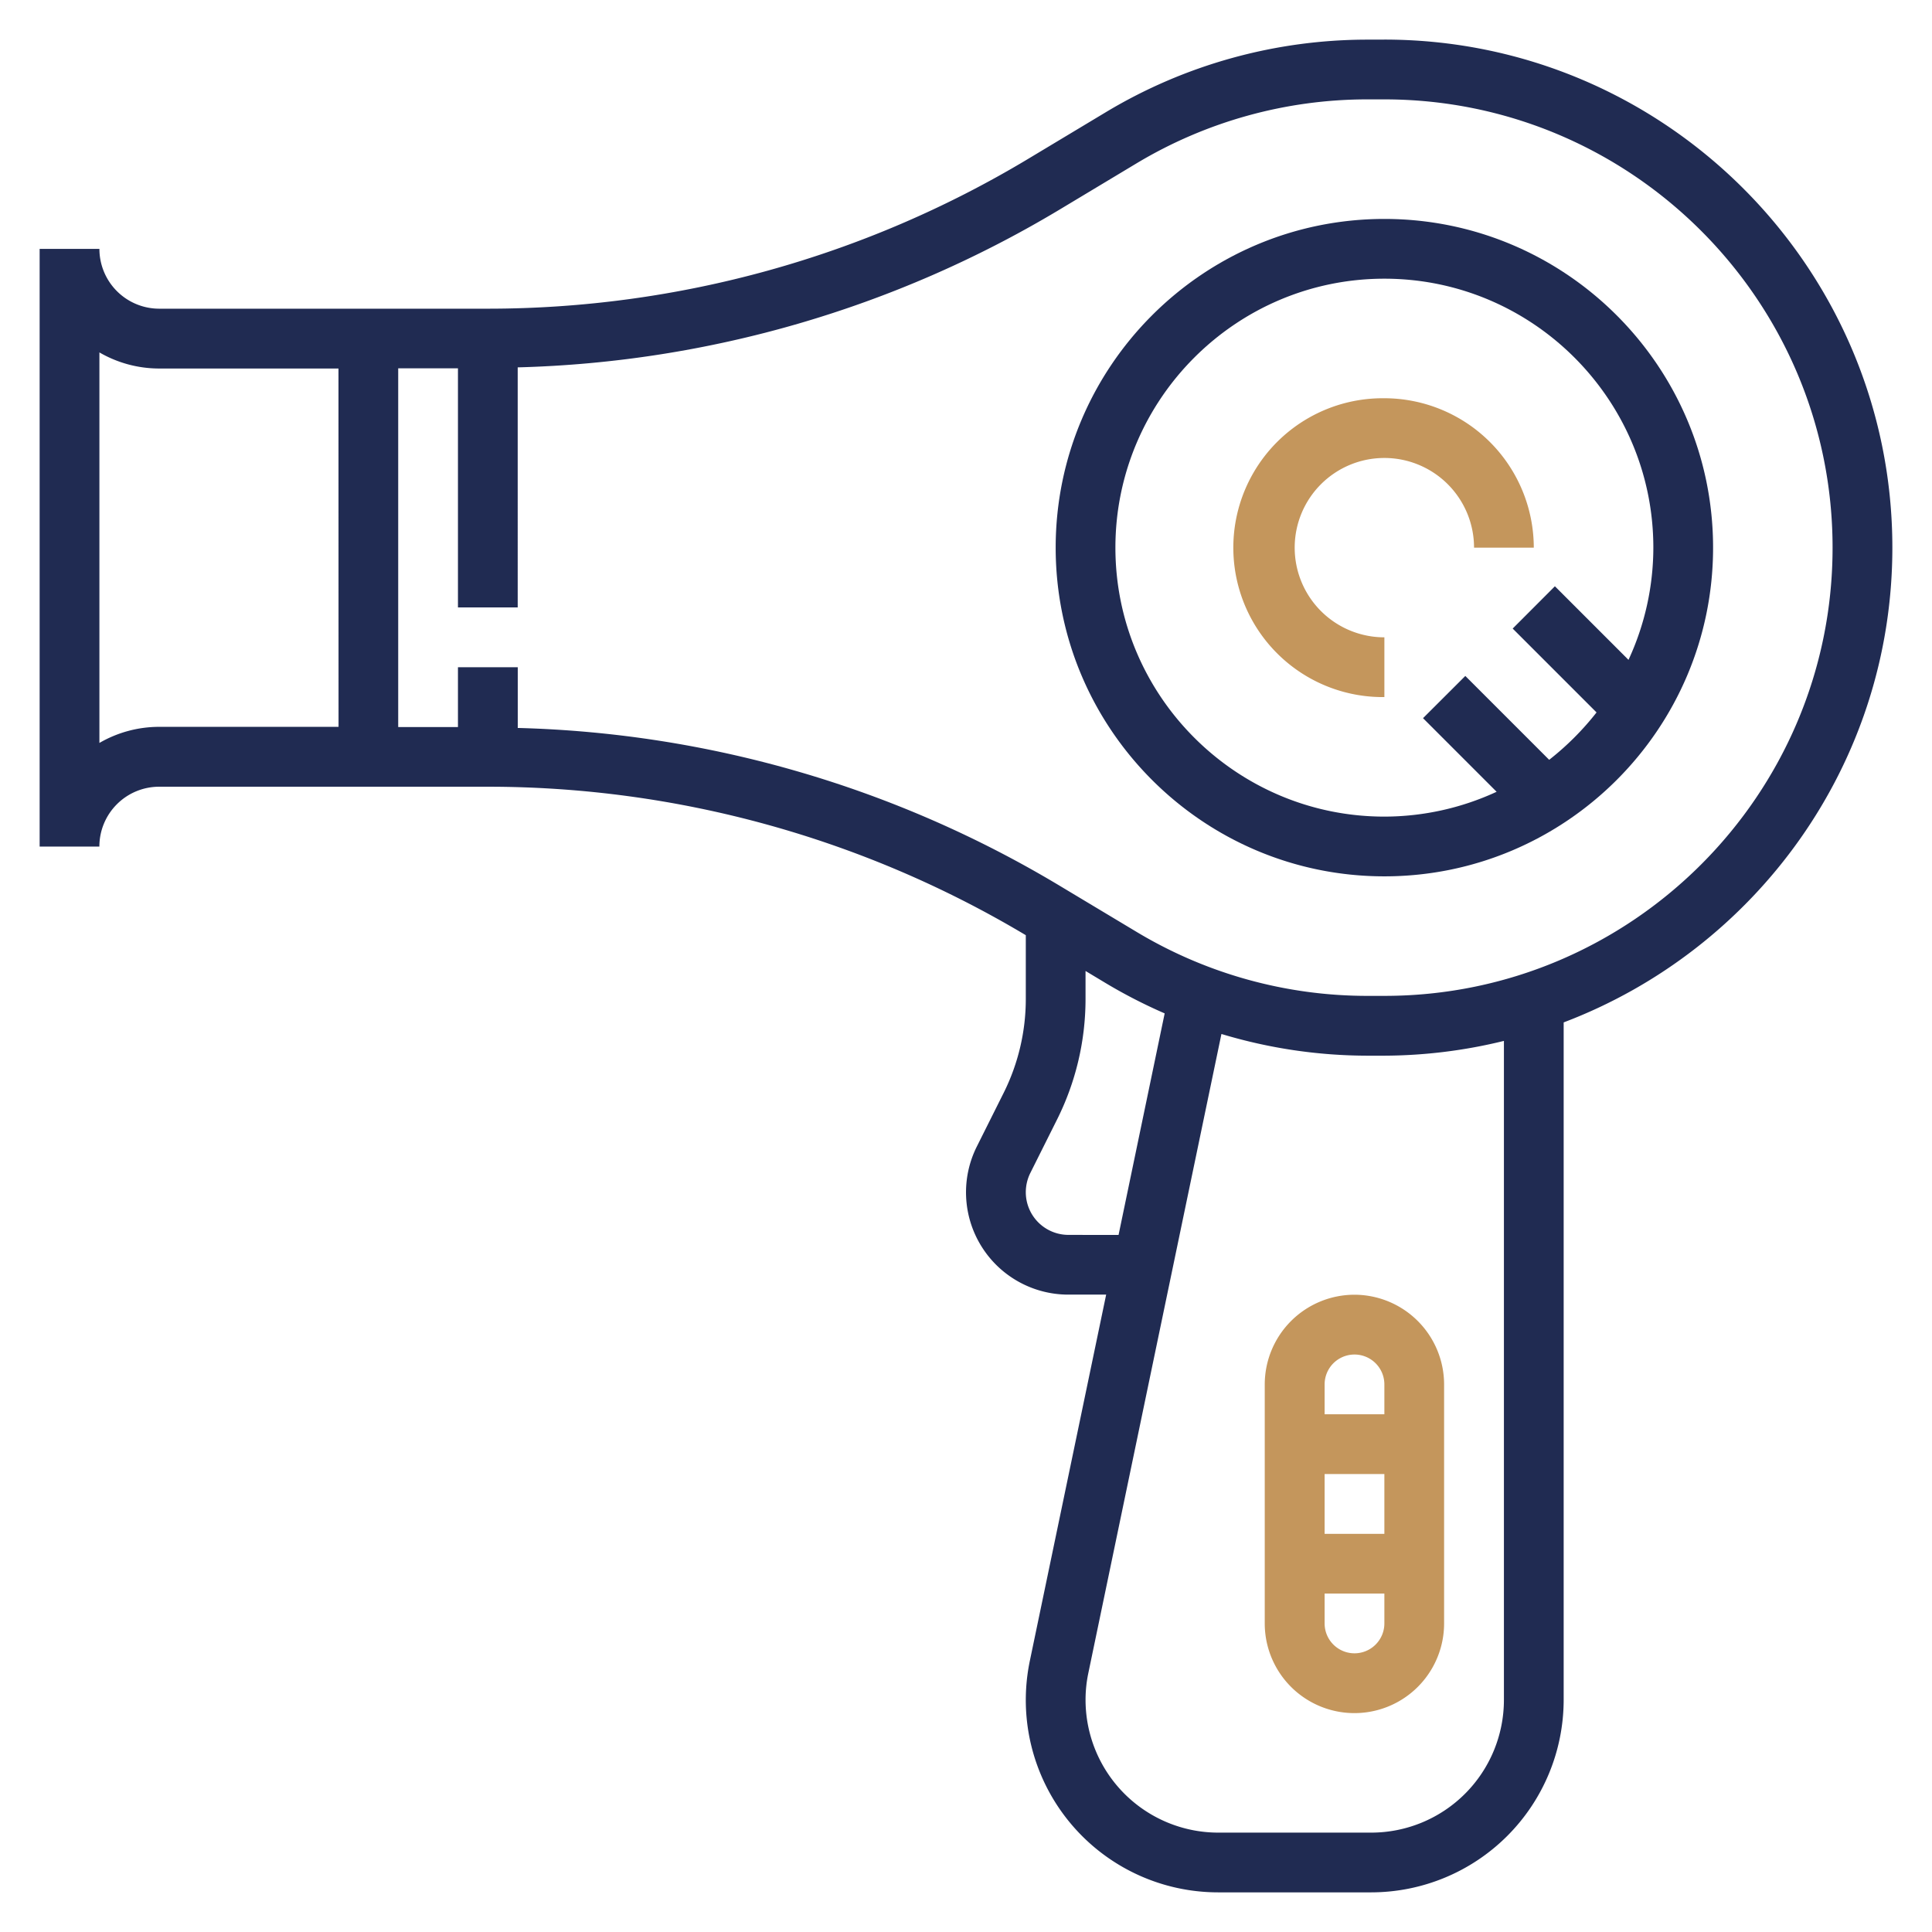
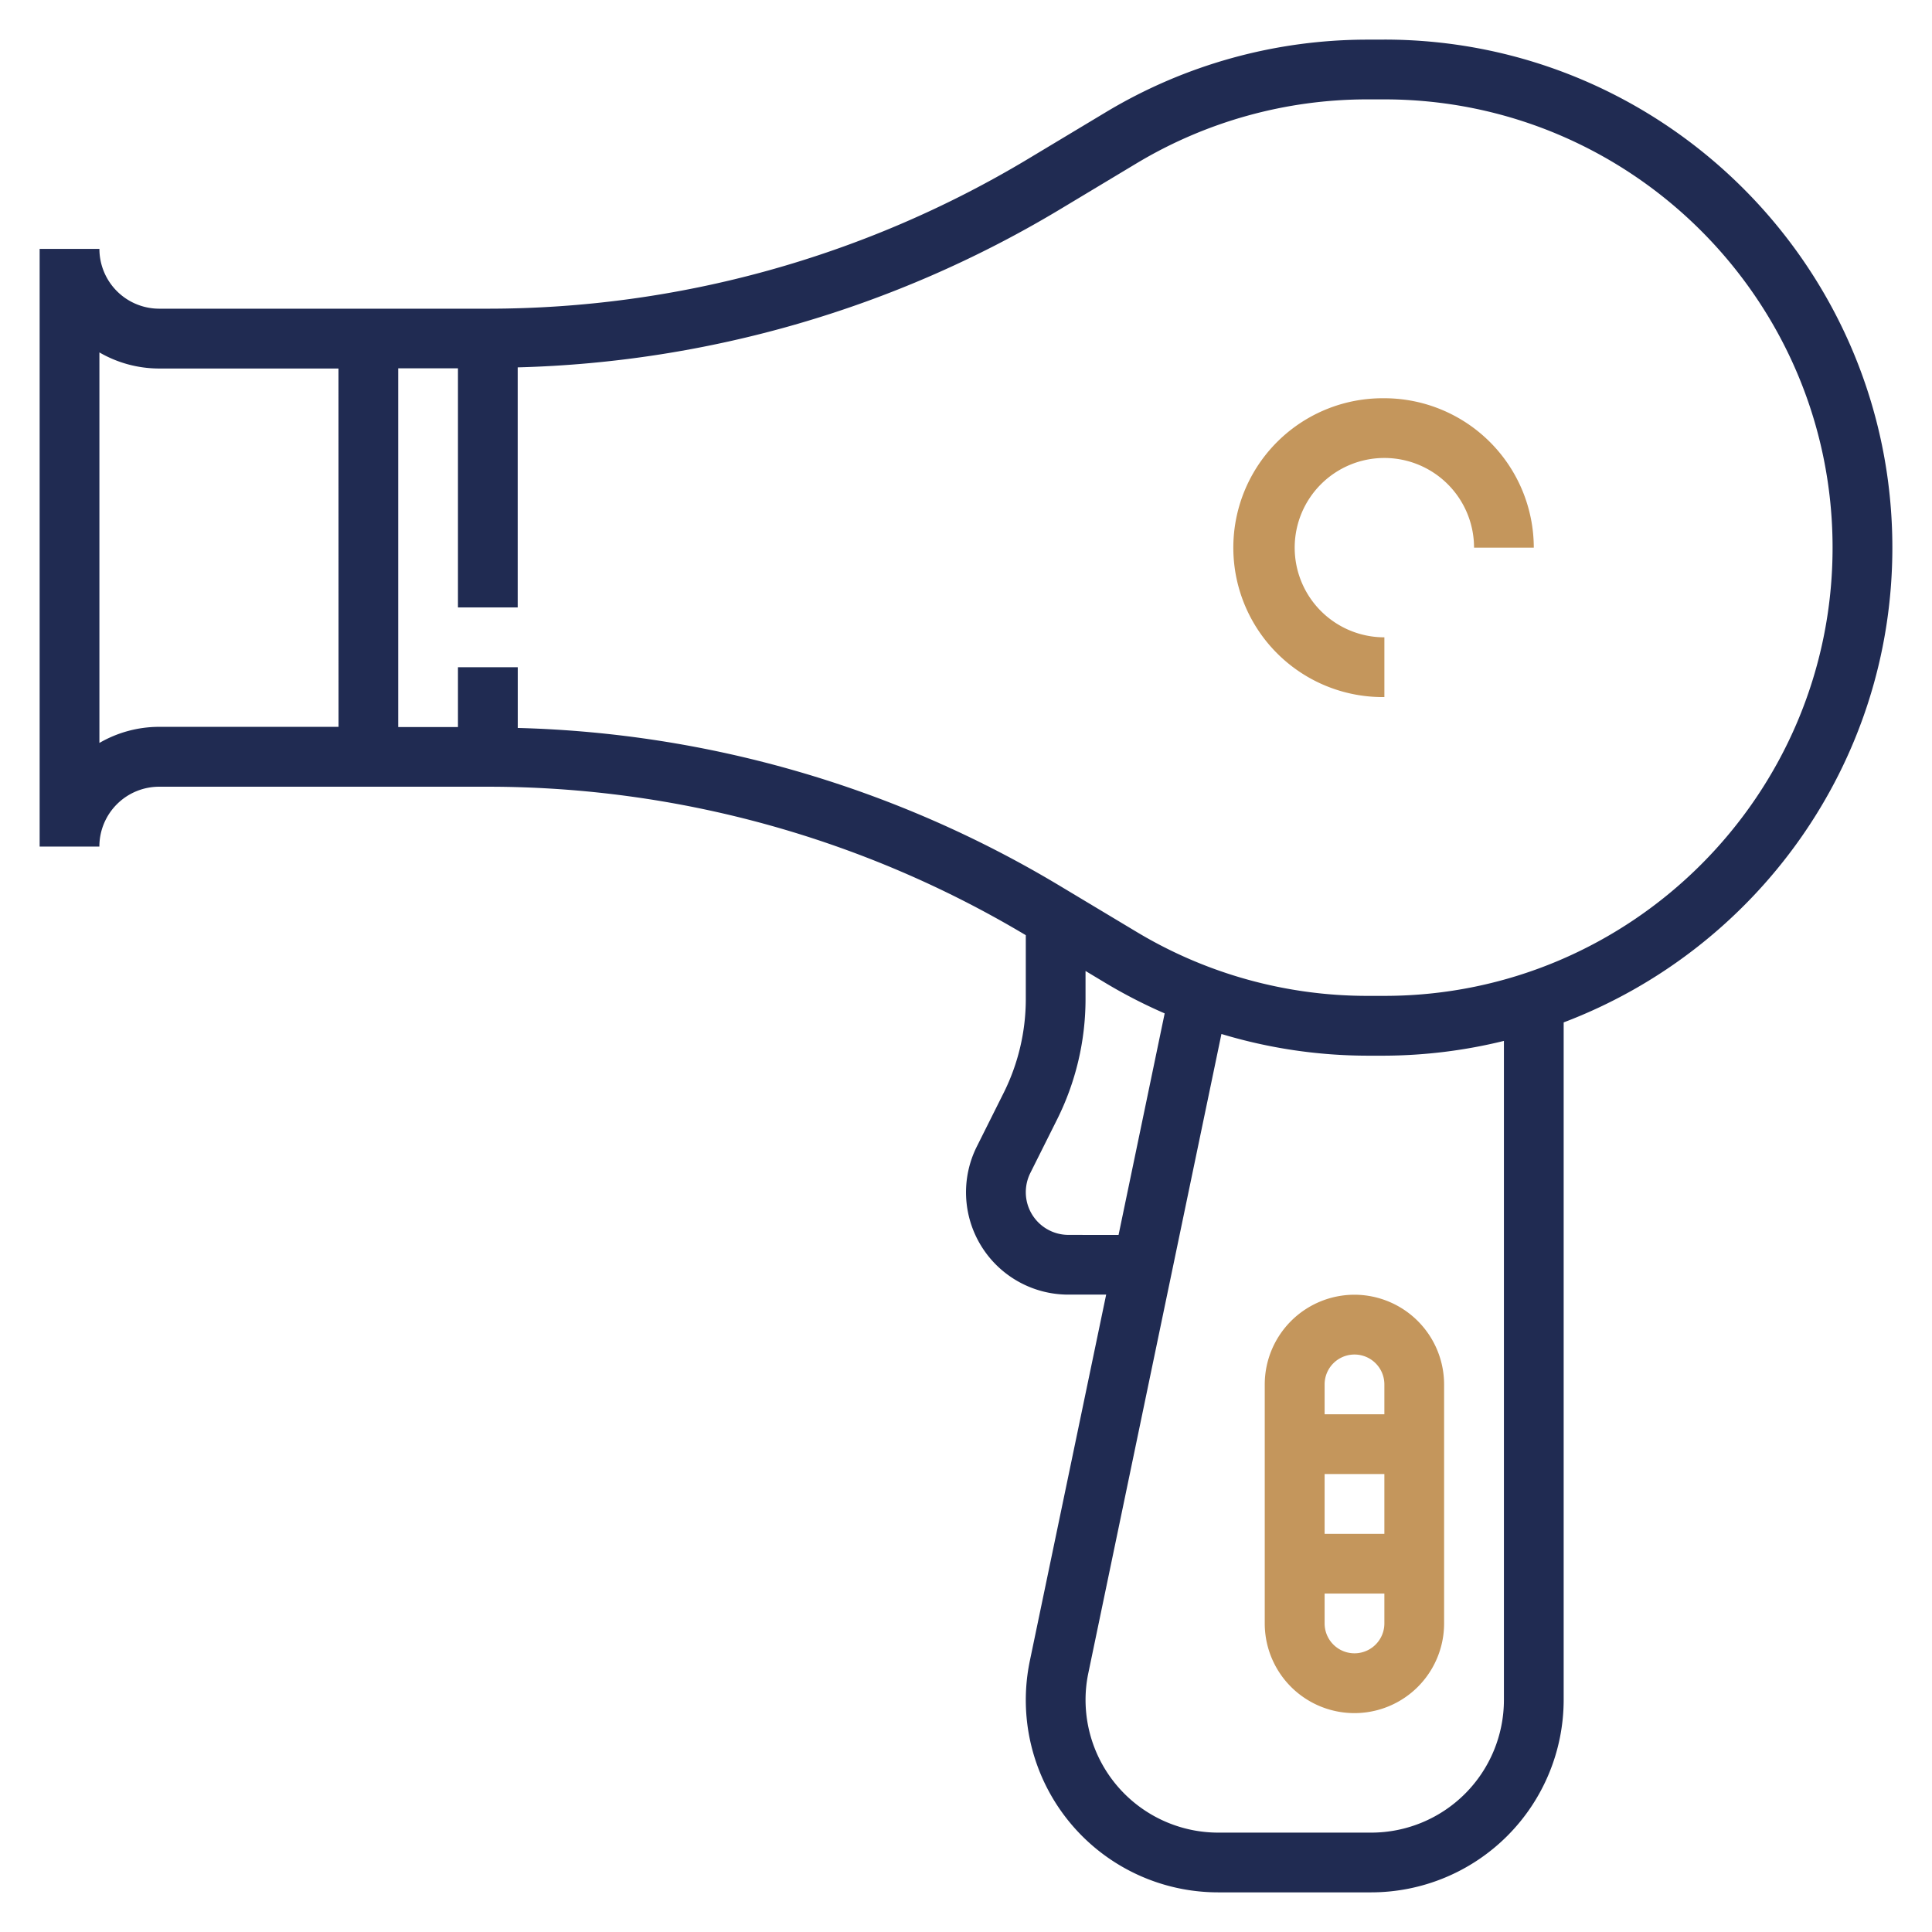
<svg xmlns="http://www.w3.org/2000/svg" id="Livello_1" data-name="Livello 1" viewBox="0 0 1080 1080">
  <defs>
    <style>.cls-1{fill:#202b52;}.cls-2{fill:#c4965c;}</style>
  </defs>
  <path class="cls-1" d="M773.88,556.7h-9.5A250.31,250.31,0,0,1,635.47,521l-43.84-26.3a619.85,619.85,0,0,0-302.2-87.77V373H256v33.43H222.6V205.9H256V339.56h33.4V205.36a620.28,620.28,0,0,0,302.2-87.77l43.84-26.34a250.69,250.69,0,0,1,128.91-35.7h9.5c138.18,0,250.57,112.43,250.57,250.58S912.06,556.7,773.88,556.7M840.7,950.31a74.22,74.22,0,0,1-74.17,74.14H681a74.22,74.22,0,0,1-74.17-74.14,72.55,72.55,0,0,1,1.57-15.12L682.79,578a283.31,283.31,0,0,0,81.59,12.13h9.5a283.76,283.76,0,0,0,66.82-8.26Zm-243.45-260a23.85,23.85,0,0,1-23.82-23.82,24.18,24.18,0,0,1,2.49-10.71l15-30a150.63,150.63,0,0,0,15.9-67.23V542.78l11.43,6.87a286,286,0,0,0,32.81,16.84L625.28,690.35Zm-408-284H89a66.6,66.6,0,0,0-33.43,9V197a66.59,66.59,0,0,0,33.43,9H189.21ZM773.88,22.16h-9.5A283.77,283.77,0,0,0,618.3,62.64L574.42,89a586.63,586.63,0,0,1-301.69,83.56H89a33.45,33.45,0,0,1-33.43-33.43H22.16v334.1H55.55A33.44,33.44,0,0,1,89,439.78H272.73a586.59,586.59,0,0,1,300.7,83v35.77a117.61,117.61,0,0,1-12.35,52.32l-15,30a57.19,57.19,0,0,0,51.18,82.83h21.09L575.7,928.35A107.51,107.51,0,0,0,681,1057.84h85.53A107.68,107.68,0,0,0,874.1,950.31V571.53c107.2-40.66,183.74-144.1,183.74-265.4,0-156.57-127.37-284-284-284" />
  <path class="cls-2" d="M773.87,790.59h-33.4v-16.7a16.7,16.7,0,1,1,33.4,0Zm0,66.83h-33.4V824h33.4Zm0,50.09a16.7,16.7,0,0,1-33.4,0v-16.7h33.4Zm-16.7-183.75A50.2,50.2,0,0,0,707,773.89V907.51a50.13,50.13,0,1,0,100.26,0V773.89a50.2,50.2,0,0,0-50.13-50.13" />
-   <path class="cls-1" d="M869.2,327.73l-23.6,23.64,46.88,46.88A155.87,155.87,0,0,1,866,424.74l-46.88-46.88-23.64,23.6,41.14,41.15a149.78,149.78,0,0,1-62.73,13.88C691,456.49,623.52,389,623.52,306.14S691,155.79,773.88,155.79s150.35,67.48,150.35,150.35a149.57,149.57,0,0,1-13.89,62.73ZM773.88,122.39c-101.32,0-183.75,82.43-183.75,183.75s82.43,183.74,183.75,183.74,183.74-82.42,183.74-183.74S875.19,122.39,773.88,122.39" />
  <path class="cls-2" d="M773.88,222.62a83.53,83.53,0,1,0,0,167.05v-33.4A50.13,50.13,0,1,1,824,306.14h33.4a83.64,83.64,0,0,0-83.52-83.52" />
</svg>